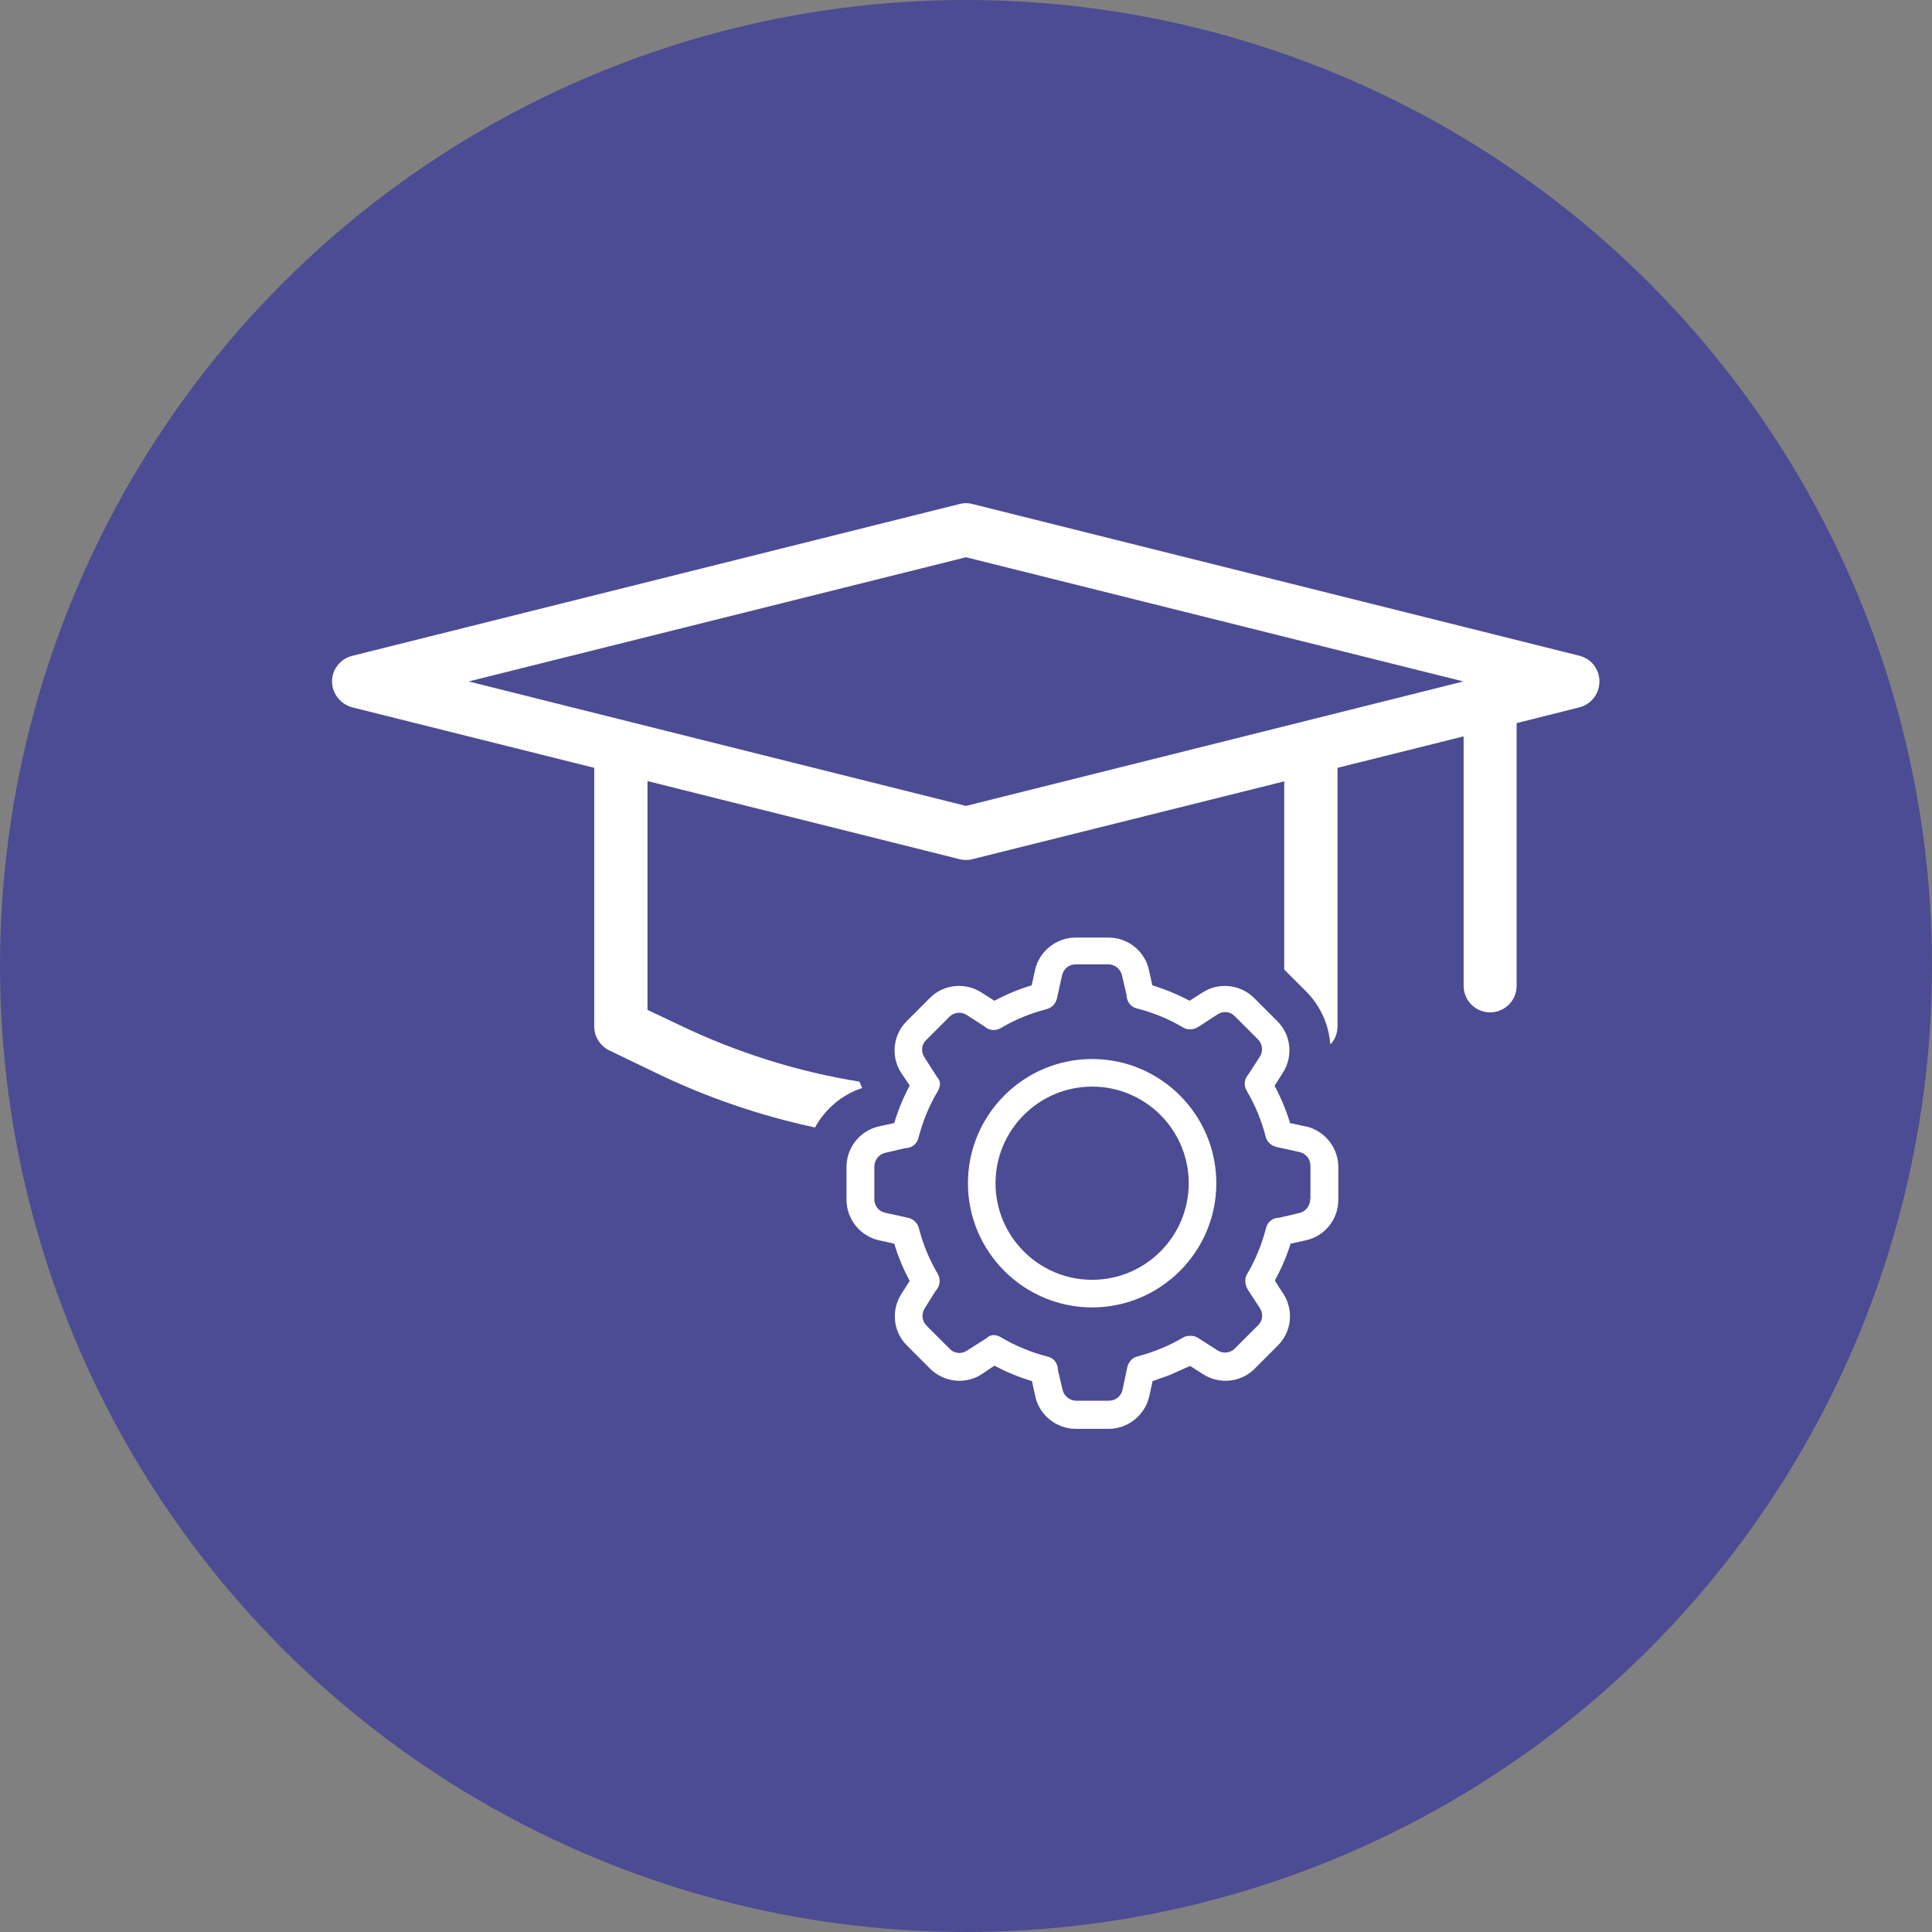
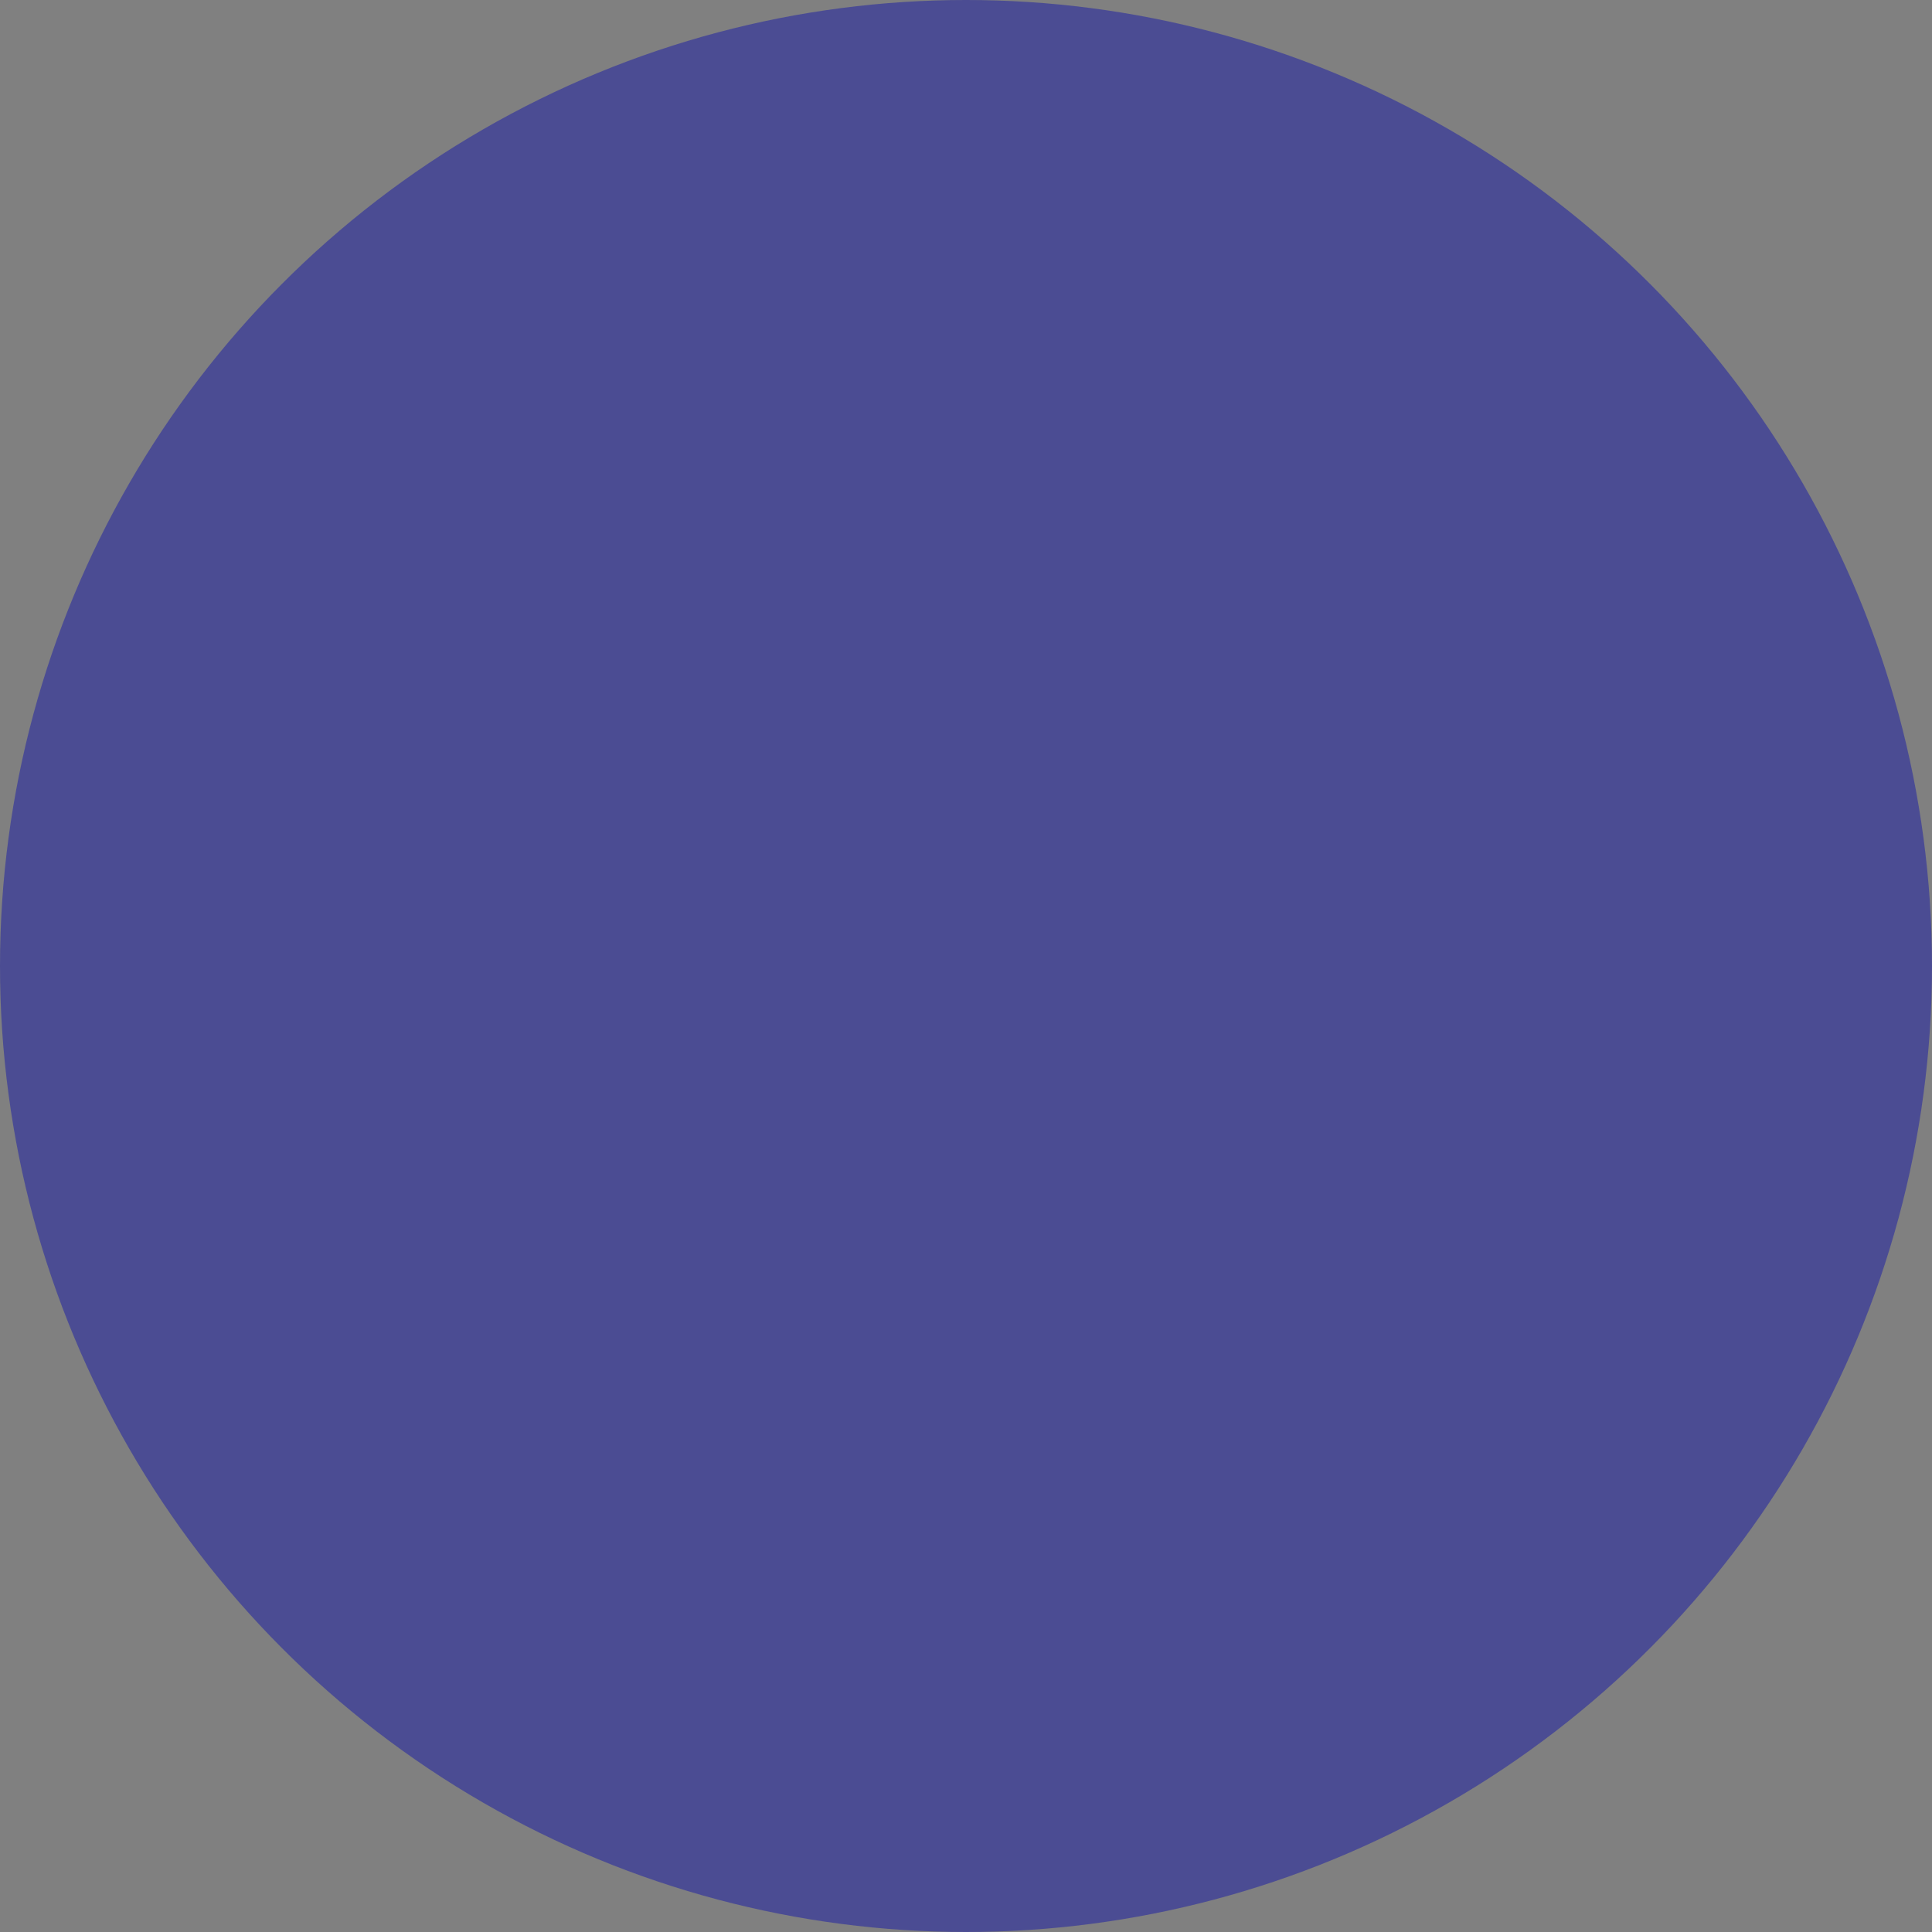
<svg xmlns="http://www.w3.org/2000/svg" id="Layer_1" data-name="Layer 1" viewBox="0 0 70 70">
  <rect x="0" y="0" width="70" height="70" fill="#808080" stroke="none" />
  <defs>
    <style>
      .cls-1 {
        fill: #fff;
      }

      .cls-1, .cls-2 {
        stroke-width: 0px;
      }

      .cls-2 {
        fill: #4b4c93;
      }
    </style>
  </defs>
  <circle class="cls-2" cx="35" cy="35" r="35" />
  <g>
-     <path class="cls-1" d="M57.23,23.76l-22-5.5c-.15-.04-.31-.04-.46,0l-22,5.5c-.43.1-.74.49-.74.93s.31.83.74.94l8.76,2.19v9.37c0,.38.22.71.55.87l1.68.81c1.86.9,3.8,1.56,5.77,1.98.36-.66.97-1.19,1.71-1.43-.04-.07-.07-.15-.1-.23-2.24-.36-4.44-1.05-6.54-2.06l-1.14-.54v-8.29l11.31,2.83c.15.04.31.04.46,0l11.3-2.82v6.82l.81.81c.52.53.81,1.21.86,1.9.17-.17.26-.4.26-.65v-9.37l4.57-1.14h0s0,9.04,0,9.04c0,.53.43.96.96.96s.96-.43.96-.96v-9.52l2.27-.57c.43-.11.73-.49.73-.94s-.3-.83-.73-.93ZM47.27,26.13l-12.27,3.07-12.27-3.07-5.75-1.44,18.02-4.5,18.02,4.5-5.75,1.44Z" />
-     <path class="cls-1" d="M47.29,40.81l-.55-.12c-.14-.47-.33-.92-.56-1.35l.3-.47c.38-.59.3-1.38-.2-1.87l-.84-.84c-.5-.5-1.28-.58-1.87-.2l-.47.3c-.43-.23-.89-.42-1.35-.56l-.12-.55c-.15-.69-.76-1.18-1.47-1.18h-1.19c-.7,0-1.32.5-1.47,1.18l-.12.55c-.47.14-.92.33-1.35.56l-.47-.3c-.59-.38-1.38-.3-1.87.2l-.84.84c-.5.5-.58,1.28-.2,1.87l.31.46c-.23.43-.42.89-.56,1.36l-.55.12c-.69.15-1.18.77-1.18,1.47v1.19c0,.7.5,1.32,1.18,1.47l.55.12c.14.47.33.92.56,1.35l-.3.47c-.38.59-.3,1.38.2,1.87l.84.84c.5.5,1.29.58,1.87.2l.46-.31c.43.23.89.42,1.36.56l.12.55c.15.69.77,1.18,1.47,1.18h1.19c.7,0,1.32-.5,1.47-1.18l.12-.55c.1-.03.19-.07.28-.1.14-.05.27-.09.41-.15.14-.06.27-.12.4-.18.09-.04.18-.08.27-.12l.47.3c.59.38,1.38.3,1.87-.2l.84-.84c.5-.5.58-1.28.2-1.87l-.31-.48c.23-.43.43-.88.57-1.34l.55-.12c.69-.15,1.18-.76,1.18-1.47v-1.19c0-.7-.5-1.32-1.18-1.47ZM47.47,43.46c0,.23-.17.44-.39.49l-.73.17c-.23,0-.43.15-.48.38-.15.58-.38,1.15-.69,1.67-.04.07-.06.15-.06.22,0,0,0,0,0,.01,0,.11.02.21.08.3,0,0,0,0,0,0h0s0,.01,0,.01l.45.69c.13.2.1.46-.07.62l-.84.84c-.17.17-.43.19-.62.07l-.69-.44s0,0,0,0c-.07-.05-.15-.08-.24-.09-.02,0-.04,0-.06,0-.09,0-.18.01-.26.06-.26.15-.53.29-.81.4-.28.12-.57.21-.86.29-.09.02-.16.07-.22.13-.01.01-.02.02-.03.04-.05.06-.09.14-.11.22,0,0,0,0,0,0h0s0,.01,0,.02l-.17.8c-.05.23-.25.39-.49.39h-1.19c-.23,0-.44-.17-.49-.39l-.17-.73c0-.23-.15-.43-.38-.48-.58-.15-1.15-.38-1.67-.69-.19-.11-.37-.13-.53.02l-.72.46c-.2.13-.46.1-.62-.07l-.84-.84c-.17-.17-.19-.43-.07-.62l.4-.64c.16-.16.19-.41.08-.61-.31-.52-.54-1.09-.69-1.67-.05-.19-.21-.33-.4-.37l-.82-.18c-.23-.05-.39-.25-.39-.49v-1.19c0-.23.17-.44.39-.49l.73-.17c.23,0,.43-.15.48-.38.15-.58.38-1.15.69-1.67.11-.19.13-.37-.02-.53l-.46-.72c-.13-.2-.1-.46.07-.62l.84-.84c.17-.17.43-.19.62-.07l.65.42c.16.15.4.17.59.06.52-.31,1.09-.54,1.67-.69.19-.05.33-.21.37-.4l.18-.82c.05-.23.25-.4.49-.4h1.19c.23,0,.44.17.49.39l.17.73c0,.23.15.43.38.48.59.15,1.15.38,1.67.69.17.1.38.08.54-.02l.71-.46c.2-.13.46-.1.62.07l.84.84c.17.17.19.43.07.62l-.42.65c-.15.16-.17.4-.06.59.31.52.54,1.09.69,1.67.05.19.21.33.4.37l.82.18c.23.05.4.25.4.49v1.19Z" />
-     <path class="cls-1" d="M39.57,38.37c-2.48,0-4.5,2.02-4.5,4.5s2.02,4.5,4.5,4.5,4.5-2.02,4.5-4.5-2.02-4.5-4.5-4.5ZM39.57,46.37c-1.93,0-3.5-1.57-3.5-3.5s1.57-3.5,3.5-3.5,3.5,1.57,3.5,3.5-1.57,3.5-3.5,3.5Z" />
-   </g>
+     </g>
</svg>